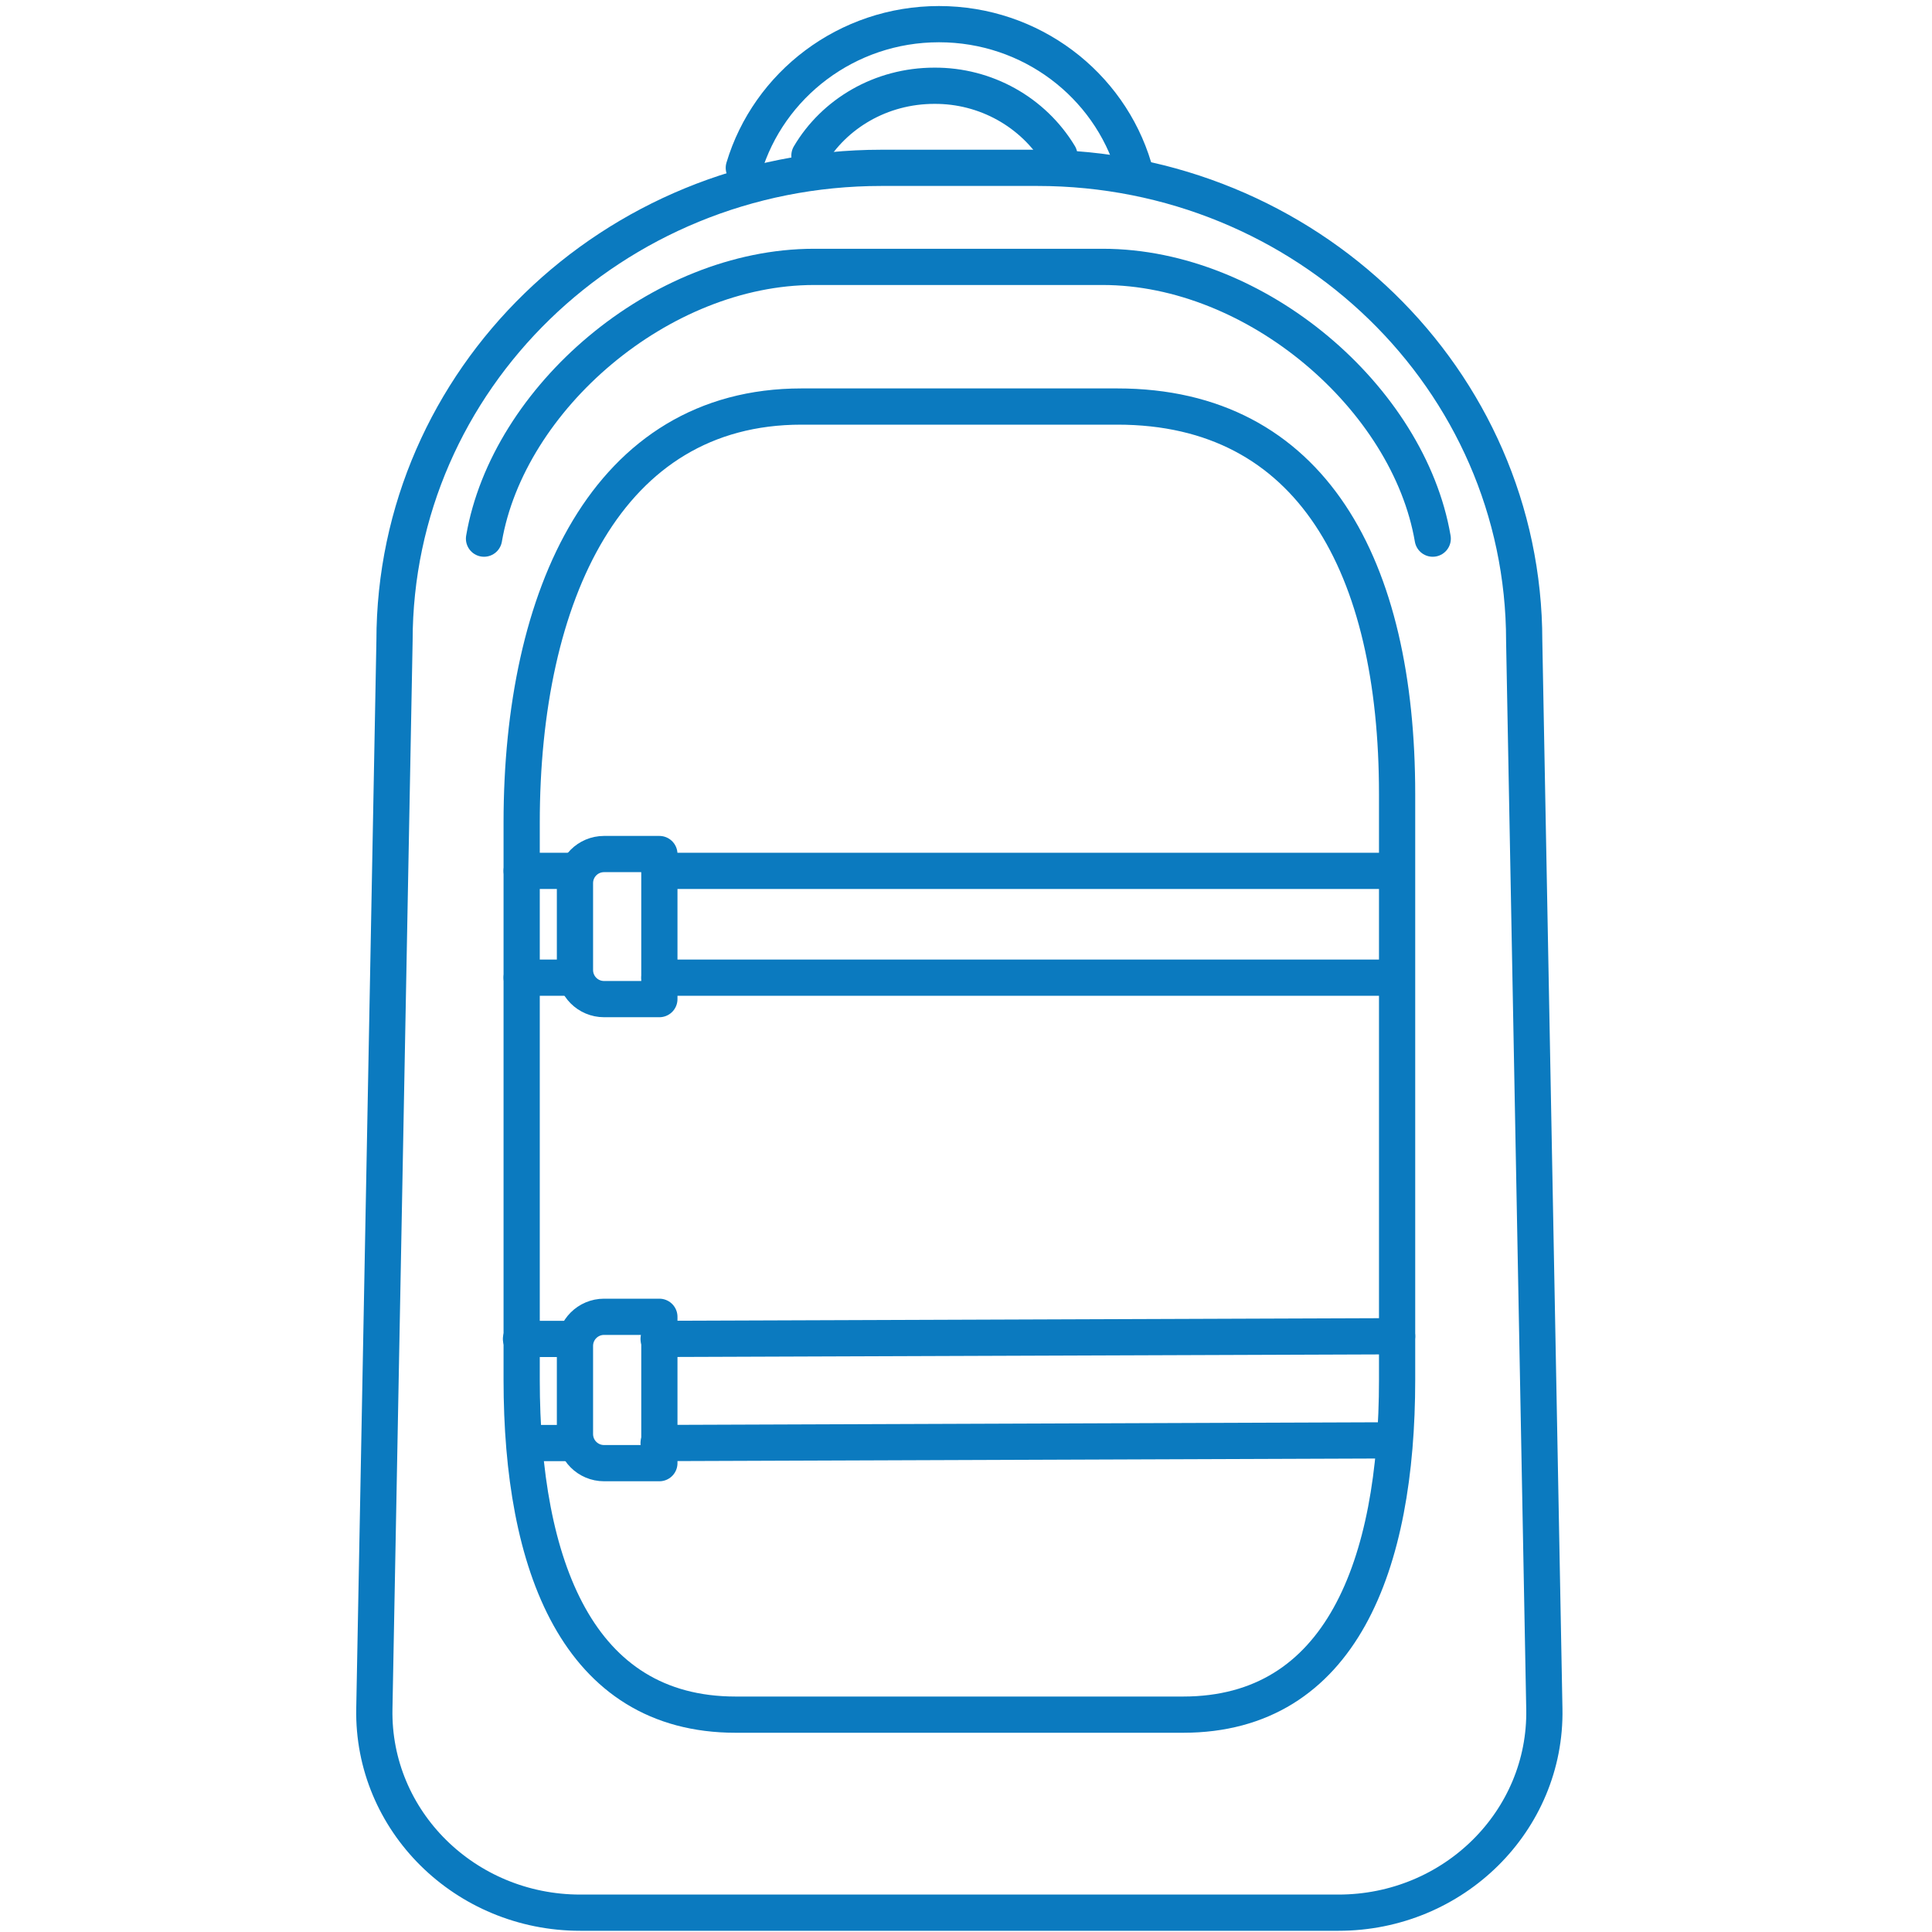
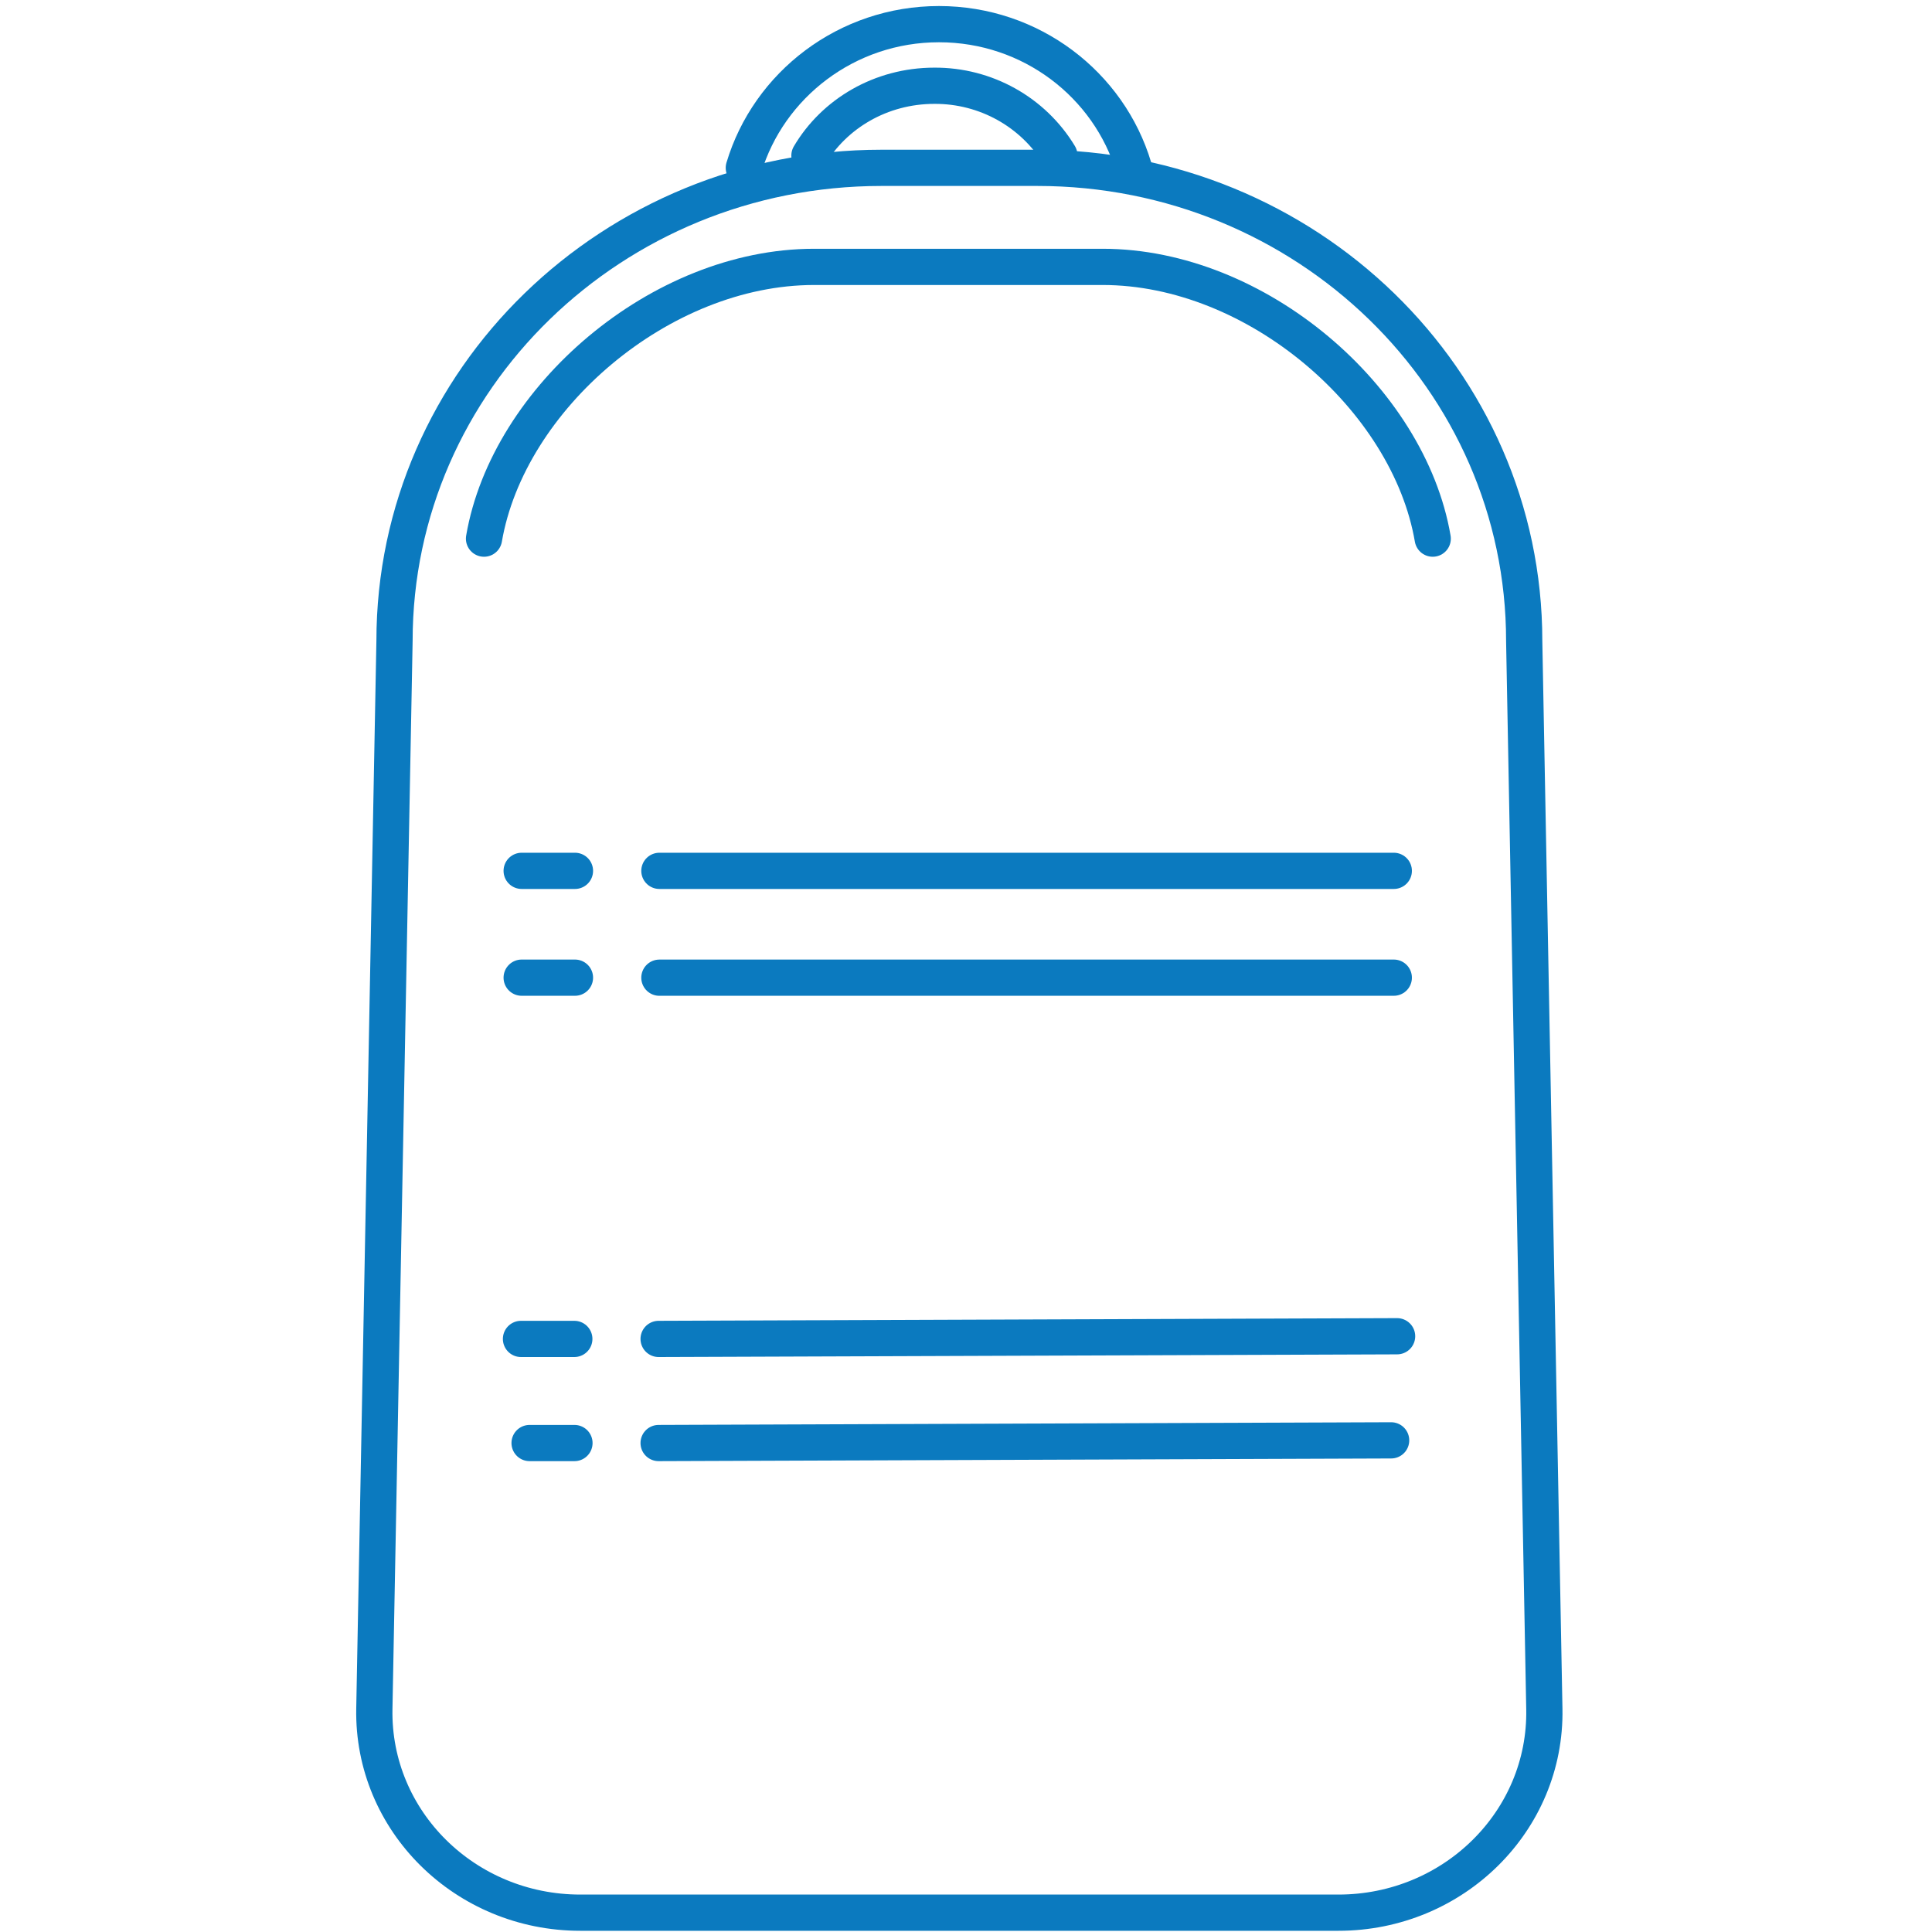
<svg xmlns="http://www.w3.org/2000/svg" viewBox="0 0 80 80" version="1.1">
  <g stroke="none" stroke-width="1" fill="none" fill-rule="evenodd" stroke-linecap="round" stroke-linejoin="round" transform="translate(14.5, 0)">
    <g transform="translate(1, 1)" stroke="#0B7ABF" stroke-width="1.5">
-       <path d="M30.766,15.834 L17.685,15.834 C9.63,15.834 6.101,23.65 6.101,33.064 L6.101,56.135 C6.101,63.793 8.411,70 14.964,70 L33.487,70 C40.039,70 42.351,63.793 42.351,56.135 L42.351,31.88 C42.351,22.466 38.82,15.834 30.766,15.834 Z" id="Stroke-1" />
      <path d="M43.826,21.304 C42.832,15.491 36.535,10.051 30.159,10.051 L18.209,10.051 C11.833,10.051 5.538,15.491 4.542,21.304" id="Stroke-3" />
      <path d="M27.456,5.95 L20.995,5.95 C9.863,5.95 0.836,14.719 0.836,25.537 L0.001,69.761 C-0.085,74.398 3.757,78.2 8.529,78.2 L39.921,78.2 C44.692,78.2 48.536,74.397 48.448,69.761 L47.614,25.538 C47.614,14.72 38.589,5.95 27.455,5.95 L27.456,5.95 Z" id="Stroke-5" />
      <path d="M31.45,5.942 C30.421,2.502 27.195,0 23.38,0 C19.564,0 16.328,2.513 15.3,5.95" id="Stroke-7" />
      <path d="M11.772,58.753 L42.104,58.642 M11.772,54.442 L42.351,54.331 M28.365,5.431 C27.279,3.635 25.311,2.539 23.191,2.551 C20.973,2.551 19.037,3.711 18.017,5.442 M42.214,39.483 L11.804,39.484 M6.429,58.753 L8.287,58.753 M6.073,54.442 L8.281,54.442 M6.101,39.483 L8.308,39.483 M6.101,35.06 L8.308,35.06 M11.804,35.06 L42.214,35.06" id="Stroke-9" />
-       <path d="M11.803,40.371 L9.512,40.371 C8.847,40.371 8.308,39.832 8.308,39.167 L8.308,35.568 C8.308,34.903 8.847,34.364 9.512,34.364 L11.803,34.364 L11.803,40.371 Z" id="Stroke-11" />
-       <path d="M11.803,59.586 L9.512,59.586 C8.847,59.586 8.308,59.047 8.308,58.382 L8.308,54.73 C8.308,54.065 8.847,53.526 9.512,53.526 L11.803,53.526 L11.803,59.586 Z" id="Stroke-13" />
    </g>
  </g>
</svg>